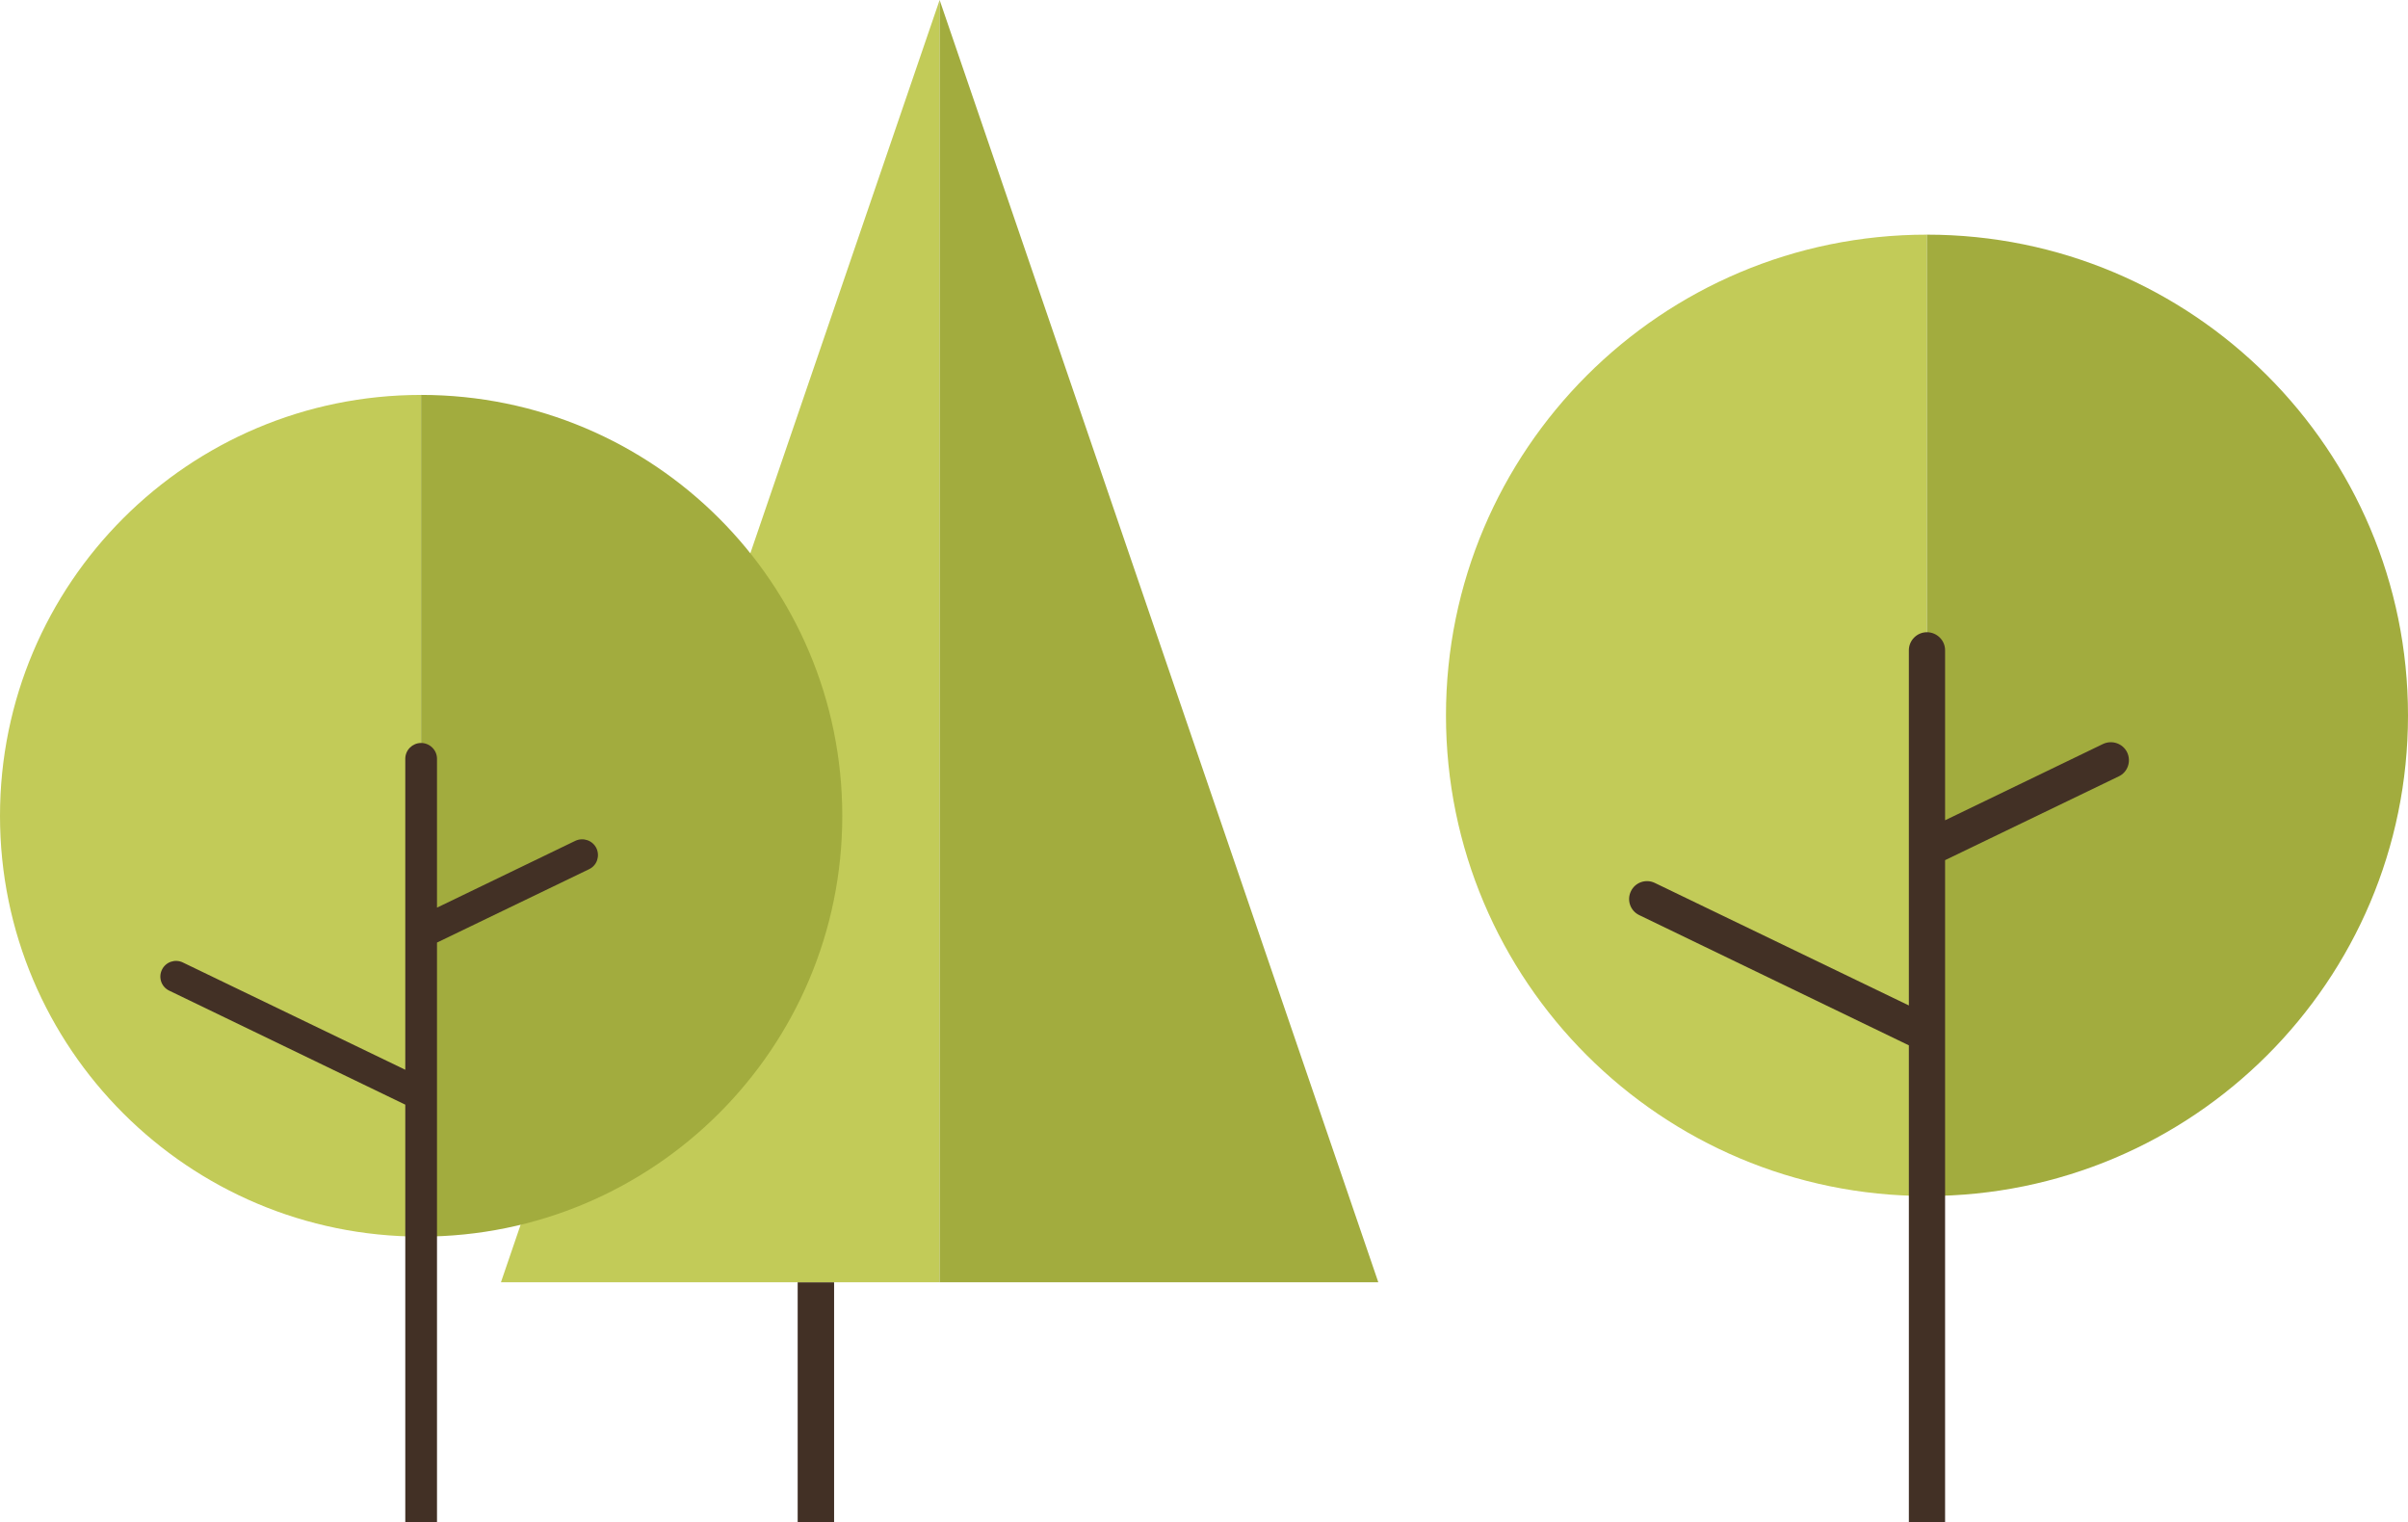
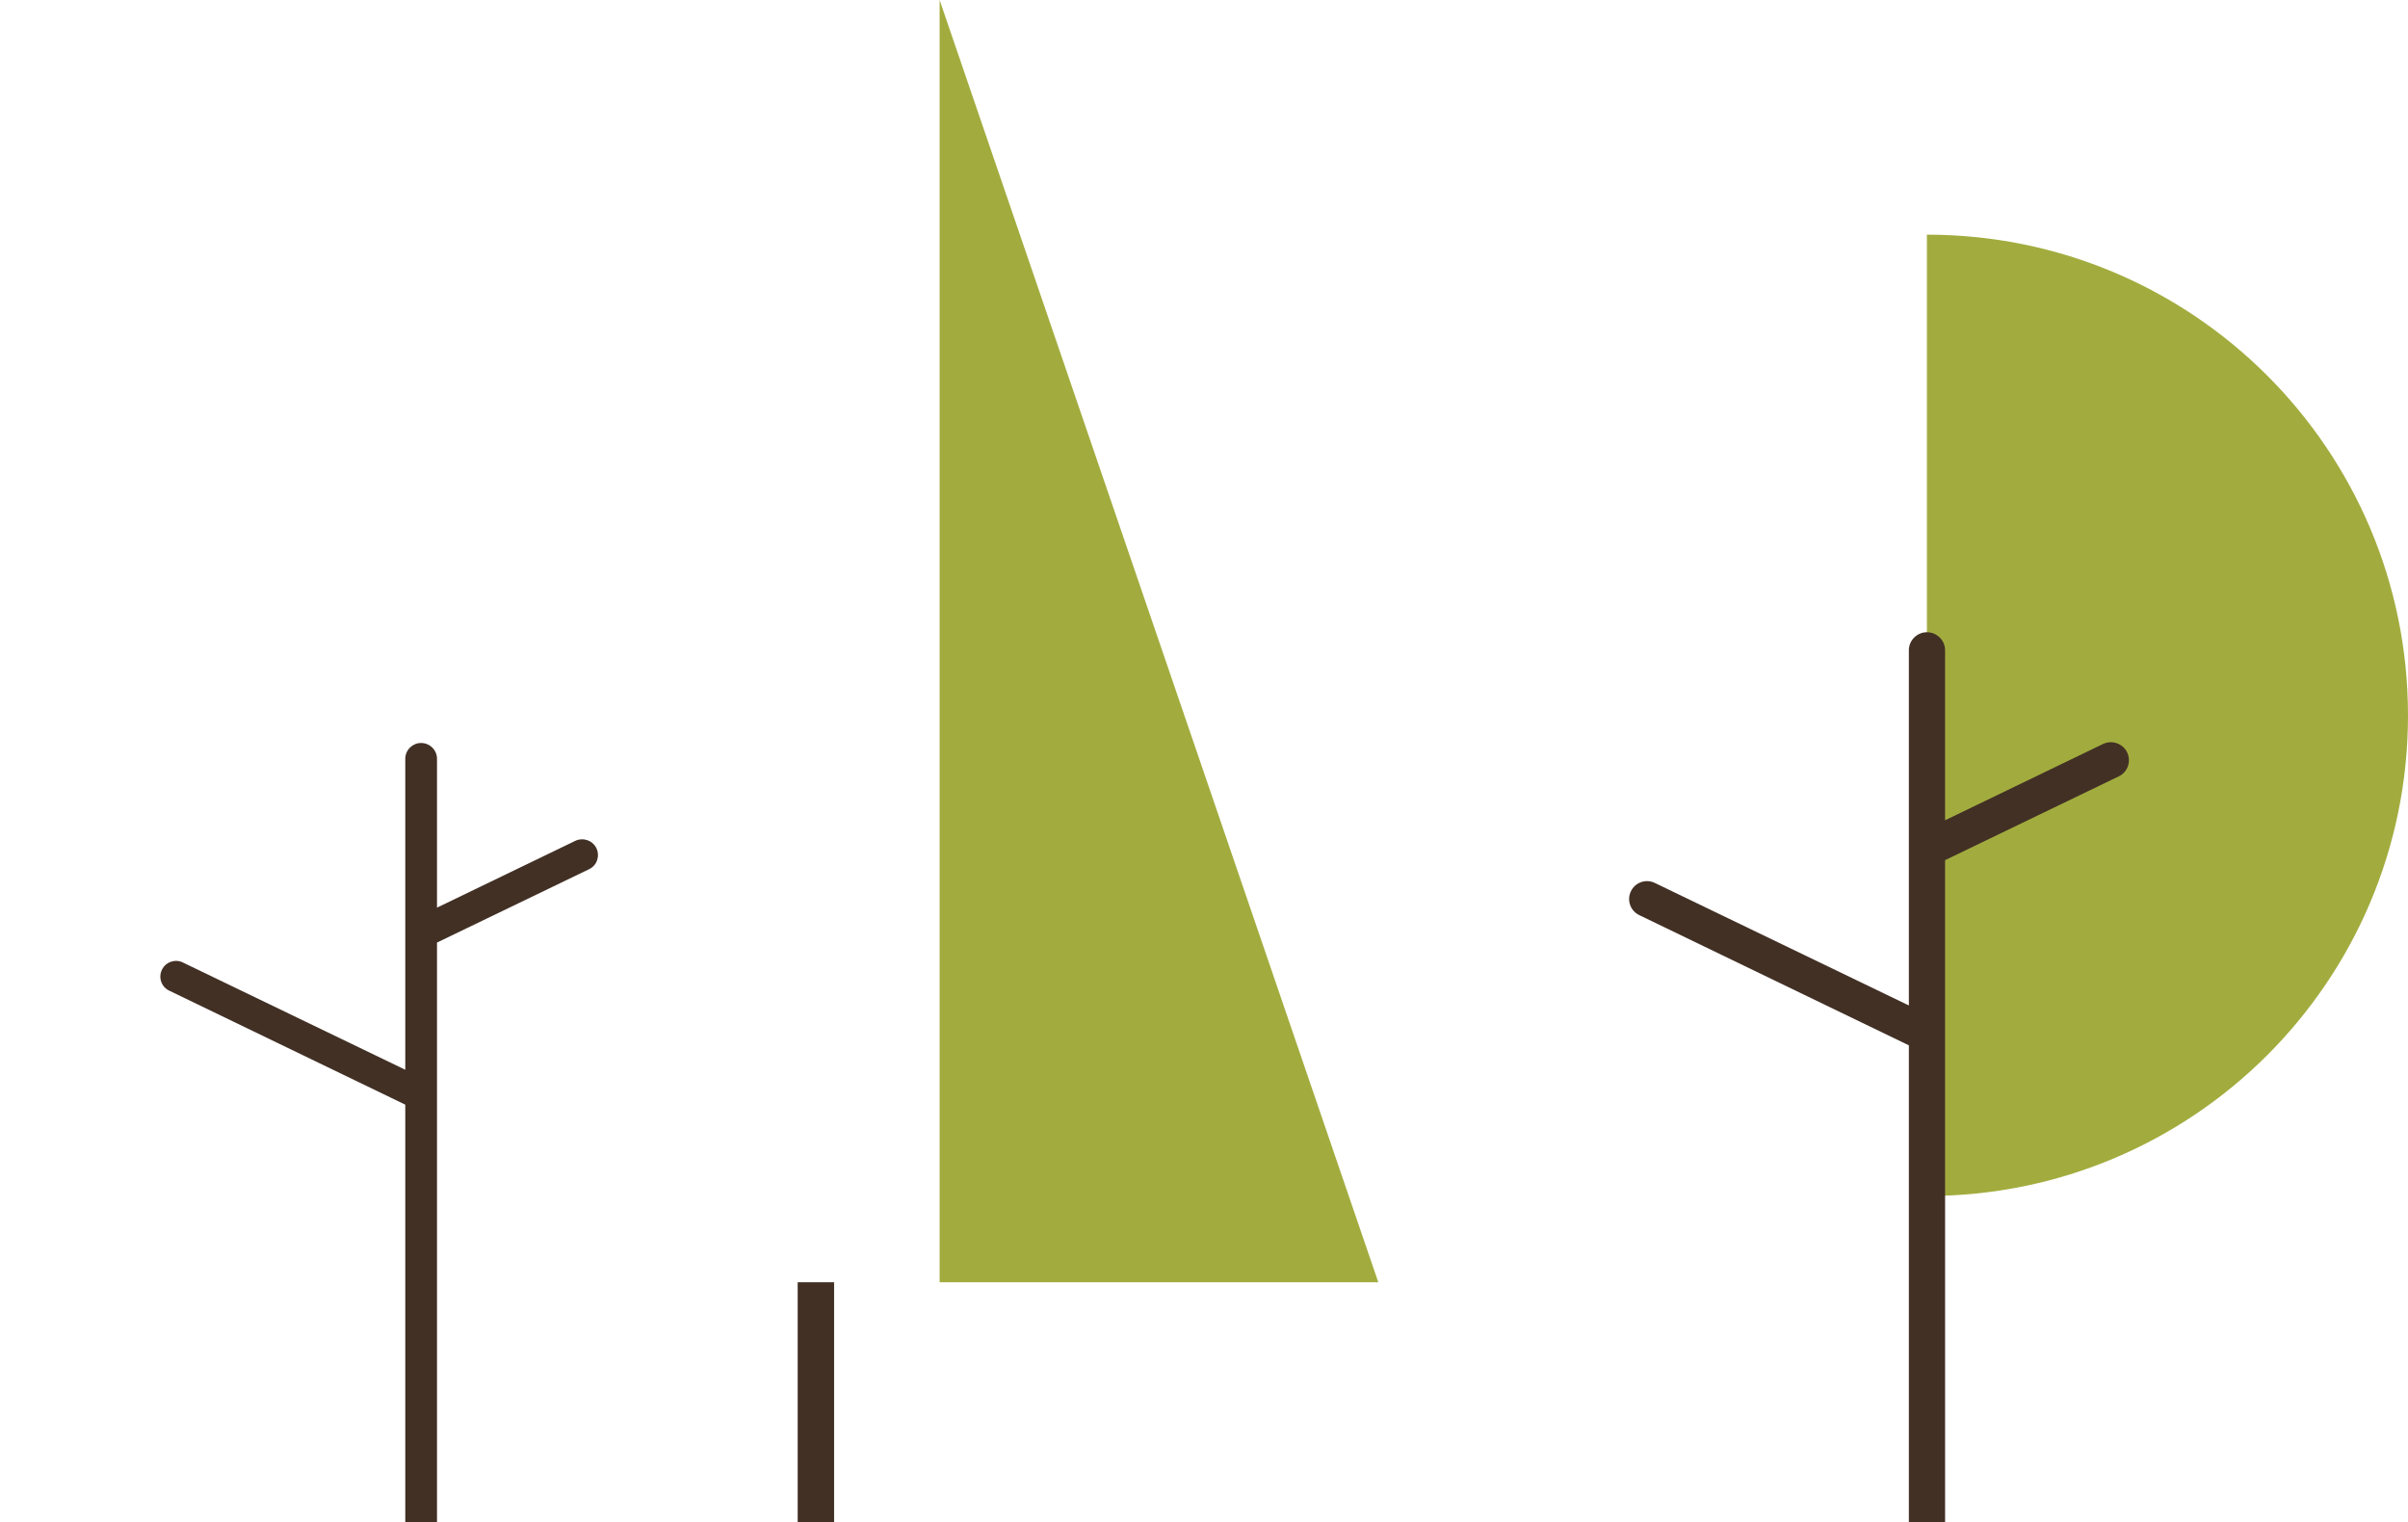
<svg xmlns="http://www.w3.org/2000/svg" version="1.1" x="0px" y="0px" width="142.203px" height="89.888px" viewBox="0 0 142.203 89.888" style="enable-background:new 0 0 142.203 89.888;" xml:space="preserve">
  <style type="text/css">
	.st0{fill-rule:evenodd;clip-rule:evenodd;fill:#C2CB58;}
	.st1{fill-rule:evenodd;clip-rule:evenodd;fill:#A2AC3E;}
	.st2{fill:#423025;}
</style>
  <defs>
</defs>
  <g>
-     <path class="st0" d="M113.791,70.623c-15.689,0-28.4-12.7-28.4-28.378s12.712-28.389,28.4-28.389V70.623z" />
    <path class="st1" d="M113.791,70.623c15.7,0,28.412-12.7,28.412-28.378s-12.712-28.389-28.412-28.389V70.623z" />
    <path class="st2" d="M114.866,50.791l10.255-4.947c0.532-0.249,0.747-0.883,0.498-1.415c-0.26-0.532-0.894-0.747-1.426-0.498   l-9.327,4.505v-10.04c0-0.589-0.487-1.064-1.075-1.064c-0.577,0-1.064,0.475-1.064,1.064v20.975l-14.998-7.233   c-0.532-0.26-1.166-0.034-1.415,0.487c-0.26,0.532-0.034,1.166,0.498,1.415l15.915,7.686v28.163h2.139V50.791z" />
  </g>
  <rect x="47.106" y="75.716" class="st2" width="2.151" height="14.162" />
-   <polygon class="st0" points="55.489,75.716 29.583,75.716 55.489,0 " />
  <polygon class="st1" points="55.489,75.716 81.395,75.716 55.489,0 " />
  <g>
-     <path class="st0" d="M24.865,73.02C11.129,73.02,0,61.901,0,48.175s11.129-24.855,24.865-24.855V73.02z" />
-     <path class="st1" d="M24.865,73.02c13.746,0,24.875-11.12,24.875-24.846S38.611,23.319,24.865,23.319V73.02z" />
    <path class="st2" d="M25.807,55.657l8.979-4.331c0.466-0.218,0.654-0.773,0.436-1.239c-0.228-0.466-0.783-0.654-1.249-0.436   l-8.166,3.944v-8.791c0-0.515-0.426-0.932-0.941-0.932c-0.505,0-0.932,0.416-0.932,0.932v18.364l-13.131-6.333   c-0.466-0.228-1.021-0.03-1.239,0.426c-0.228,0.466-0.03,1.021,0.436,1.239l13.934,6.729v24.657h1.873V55.657z" />
  </g>
</svg>